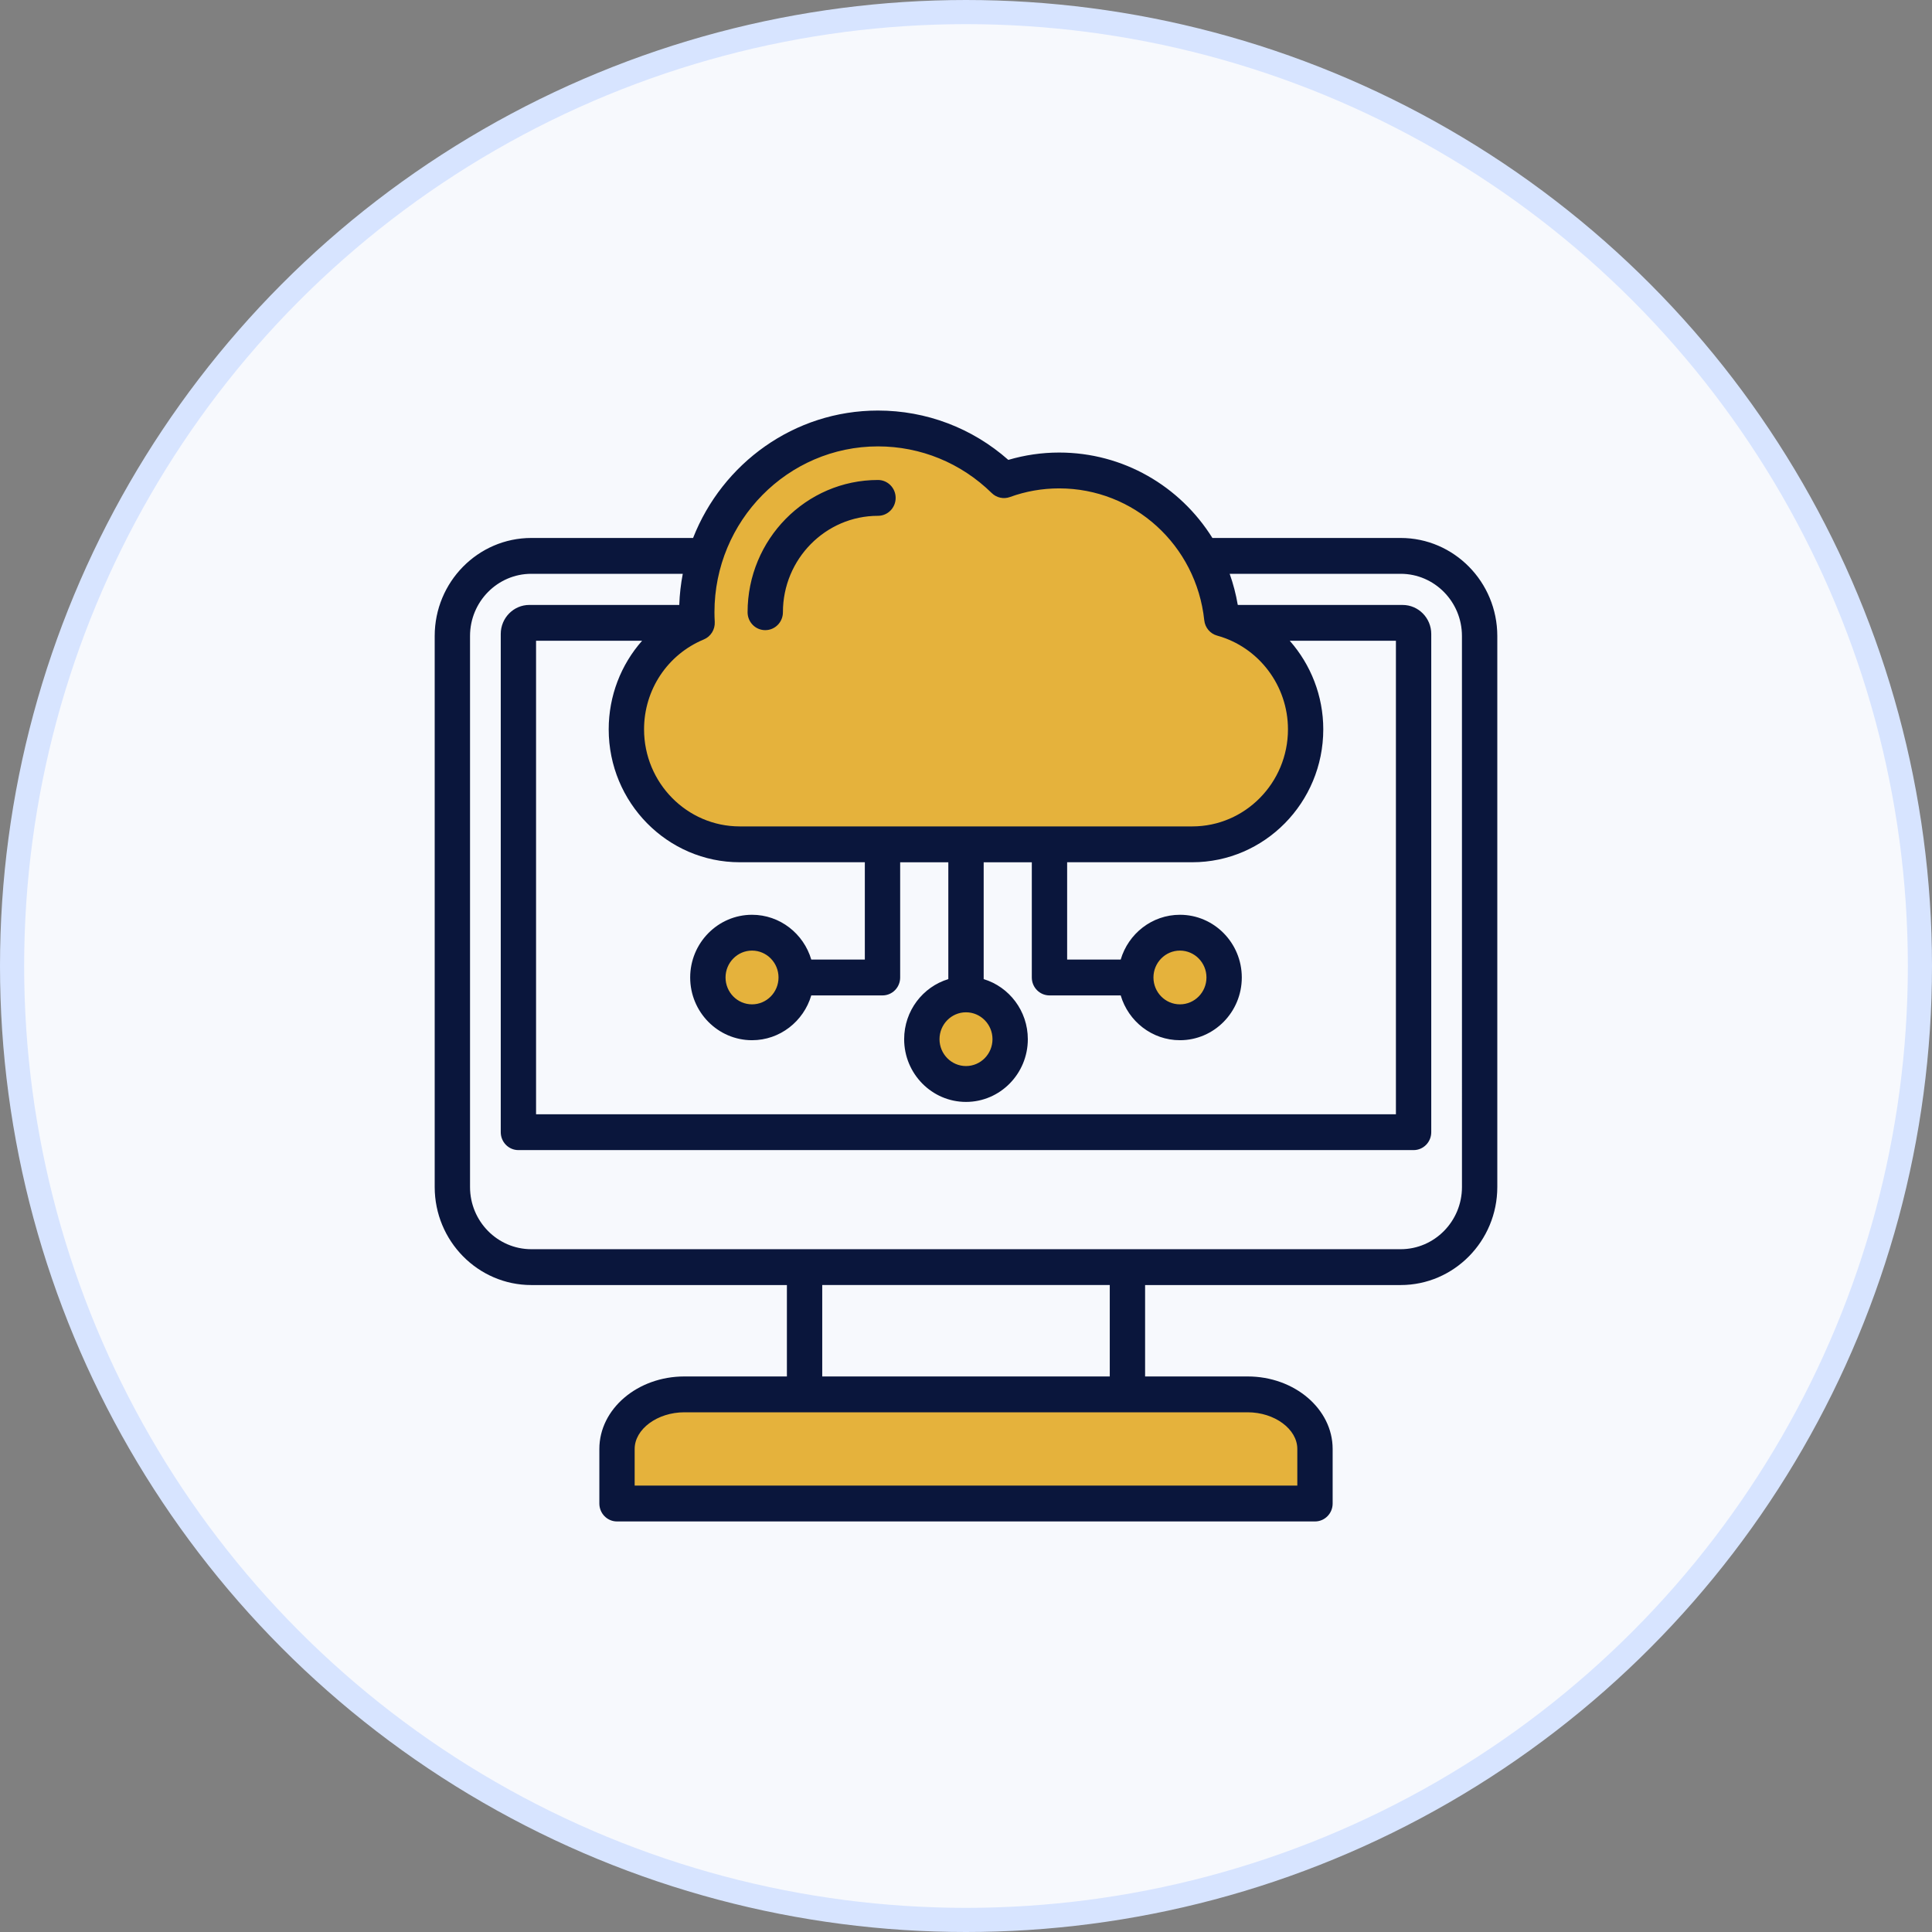
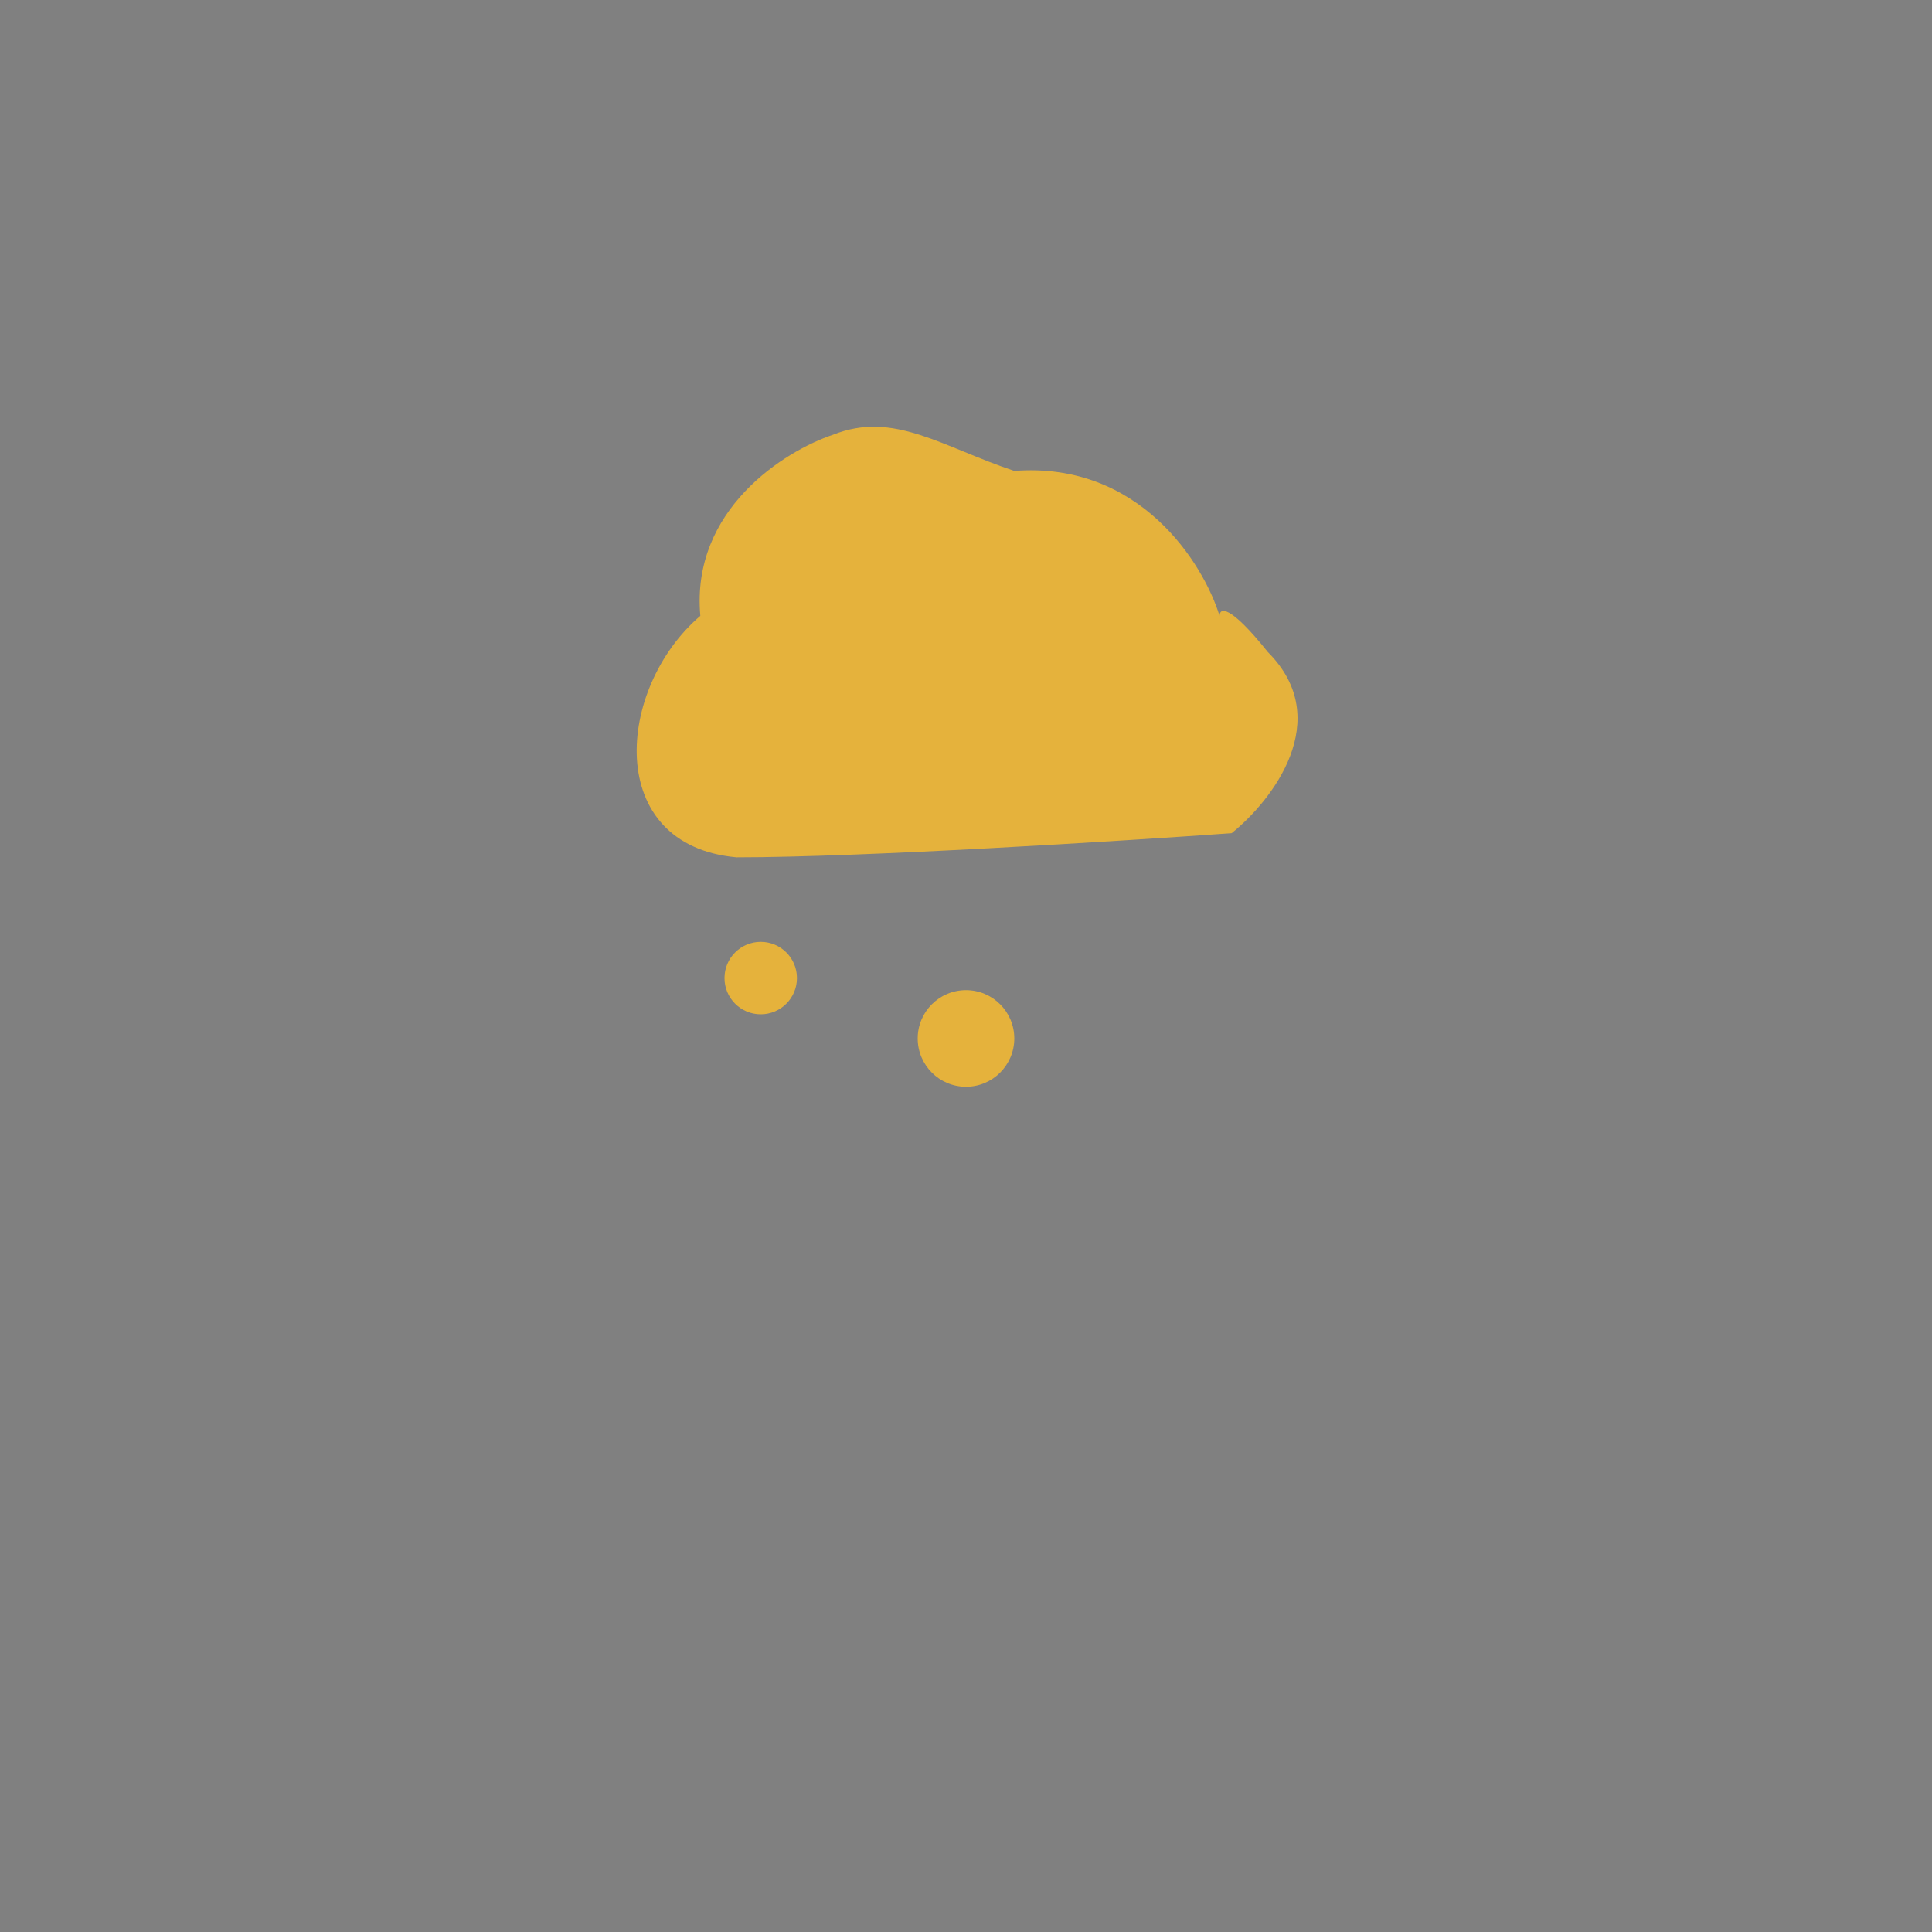
<svg xmlns="http://www.w3.org/2000/svg" width="80" height="80" viewBox="0 0 80 80" fill="none">
  <rect x="0" y="0" width="80" height="80" fill="#808080" stroke="none" />
-   <circle cx="40" cy="40" r="39.5" fill="#F7F9FD" stroke="#D7E4FF" />
  <path d="M28.999 25.5C28.599 21.1 32.499 18.666 34.499 18C36.999 17 38.999 18.5 41.999 19.5C47.199 19.1 49.832 23.333 50.499 25.5C50.499 25.166 50.899 25 52.499 27C55.299 29.8 52.665 33.166 50.999 34.5C46.332 34.833 35.699 35.5 30.499 35.5C24.999 35 25.499 28.5 28.999 25.5Z" fill="#E5B23C" />
-   <path d="M25.999 62.501C24.399 58.901 27.665 58.001 29.499 58.001H51.498C51.998 57.834 53.199 57.801 53.998 59.001C54.798 60.201 54.332 61.834 53.998 62.501H25.999Z" fill="#E5B23C" />
  <circle cx="31.5" cy="40.5" r="1.5" fill="#E5B23C" />
  <circle cx="40" cy="43" r="2" fill="#E5B23C" />
-   <circle cx="49" cy="40" r="2" fill="#E5B23C" />
-   <path d="M57.998 22.276H50.203C48.868 20.135 46.515 18.739 43.858 18.739C43.14 18.739 42.434 18.842 41.752 19.043C40.254 17.722 38.355 17 36.355 17C32.885 17 29.91 19.188 28.699 22.276H22.001C19.795 22.276 18 24.097 18 26.334V49.152C18 51.39 19.795 53.211 22.001 53.211H32.584V56.996H28.338C26.397 56.996 24.818 58.343 24.818 59.998V62.258C24.818 62.668 25.145 63 25.549 63H54.45C54.855 63 55.182 62.668 55.182 62.258V59.998C55.182 58.343 53.603 56.996 51.662 56.996H47.416V53.211H57.998C60.205 53.211 62 51.39 62 49.152V26.334C61.999 24.097 60.205 22.276 57.998 22.276ZM29.584 25.352C29.584 21.565 32.622 18.484 36.356 18.484C38.122 18.484 39.794 19.17 41.064 20.415C41.264 20.612 41.557 20.676 41.819 20.581C42.472 20.343 43.158 20.223 43.859 20.223C46.951 20.223 49.534 22.571 49.866 25.684C49.898 25.988 50.11 26.24 50.401 26.32C52.127 26.796 53.332 28.392 53.332 30.2C53.332 32.416 51.554 34.22 49.369 34.22H30.632C28.447 34.22 26.669 32.416 26.669 30.2C26.669 28.563 27.64 27.102 29.143 26.478C29.432 26.358 29.614 26.065 29.596 25.749C29.588 25.612 29.584 25.479 29.584 25.352ZM33.593 39.733C33.277 38.662 32.297 37.879 31.14 37.879C29.729 37.879 28.579 39.044 28.579 40.476C28.579 41.908 29.728 43.073 31.14 43.073C32.297 43.073 33.277 42.289 33.593 41.218H36.543C36.947 41.218 37.274 40.886 37.274 40.476V35.705H39.268V40.543C38.211 40.863 37.439 41.857 37.439 43.031C37.439 44.462 38.588 45.628 40 45.628C41.411 45.628 42.56 44.463 42.56 43.031C42.56 41.857 41.788 40.863 40.732 40.543V35.705H42.725V40.476C42.725 40.886 43.053 41.218 43.457 41.218H46.406C46.722 42.29 47.702 43.073 48.859 43.073C50.271 43.073 51.42 41.908 51.42 40.476C51.42 39.044 50.272 37.879 48.859 37.879C47.702 37.879 46.722 38.662 46.406 39.733H44.188V35.704H49.368C52.36 35.704 54.794 33.235 54.794 30.2C54.794 28.814 54.276 27.519 53.406 26.533H57.802V46.139H22.197V26.533H26.587C25.714 27.521 25.205 28.814 25.205 30.201C25.205 33.236 27.639 35.704 30.631 35.704H35.811V39.734L33.593 39.733ZM32.237 40.475C32.237 41.089 31.745 41.588 31.14 41.588C30.535 41.588 30.043 41.089 30.043 40.475C30.043 39.862 30.535 39.362 31.14 39.362C31.745 39.362 32.237 39.862 32.237 40.475ZM40 41.917C40.605 41.917 41.097 42.416 41.097 43.03C41.097 43.644 40.605 44.143 40 44.143C39.395 44.143 38.903 43.644 38.903 43.03C38.903 42.416 39.395 41.917 40 41.917ZM47.762 40.475C47.762 39.862 48.254 39.362 48.859 39.362C49.465 39.362 49.957 39.862 49.957 40.475C49.957 41.089 49.465 41.588 48.859 41.588C48.254 41.588 47.762 41.089 47.762 40.475ZM53.719 59.998V61.515H26.28V59.998C26.28 59.175 27.223 58.48 28.338 58.48H51.662C52.777 58.48 53.719 59.175 53.719 59.998ZM45.953 56.996H34.047V53.21H45.953L45.953 56.996ZM60.537 49.152C60.537 50.571 59.398 51.727 57.998 51.727H22.001C20.602 51.727 19.463 50.571 19.463 49.152V26.334C19.463 24.915 20.601 23.76 22.001 23.76H28.272C28.192 24.179 28.142 24.61 28.127 25.049H21.919C21.266 25.049 20.735 25.588 20.735 26.251V46.881C20.735 47.291 21.062 47.623 21.466 47.623H58.534C58.938 47.623 59.265 47.291 59.265 46.881V26.251C59.265 25.589 58.733 25.05 58.08 25.05H51.272C51.266 25.047 51.259 25.044 51.252 25.042C51.177 24.599 51.064 24.171 50.918 23.76H57.998C59.397 23.76 60.536 24.915 60.536 26.334L60.537 49.152ZM30.956 25.352C30.956 22.332 33.378 19.875 36.355 19.875C36.76 19.875 37.087 20.208 37.087 20.617C37.087 21.027 36.759 21.359 36.355 21.359C34.185 21.359 32.419 23.15 32.419 25.351C32.419 25.761 32.092 26.093 31.688 26.093C31.284 26.094 30.956 25.762 30.956 25.352Z" fill="#0A163C" />
</svg>